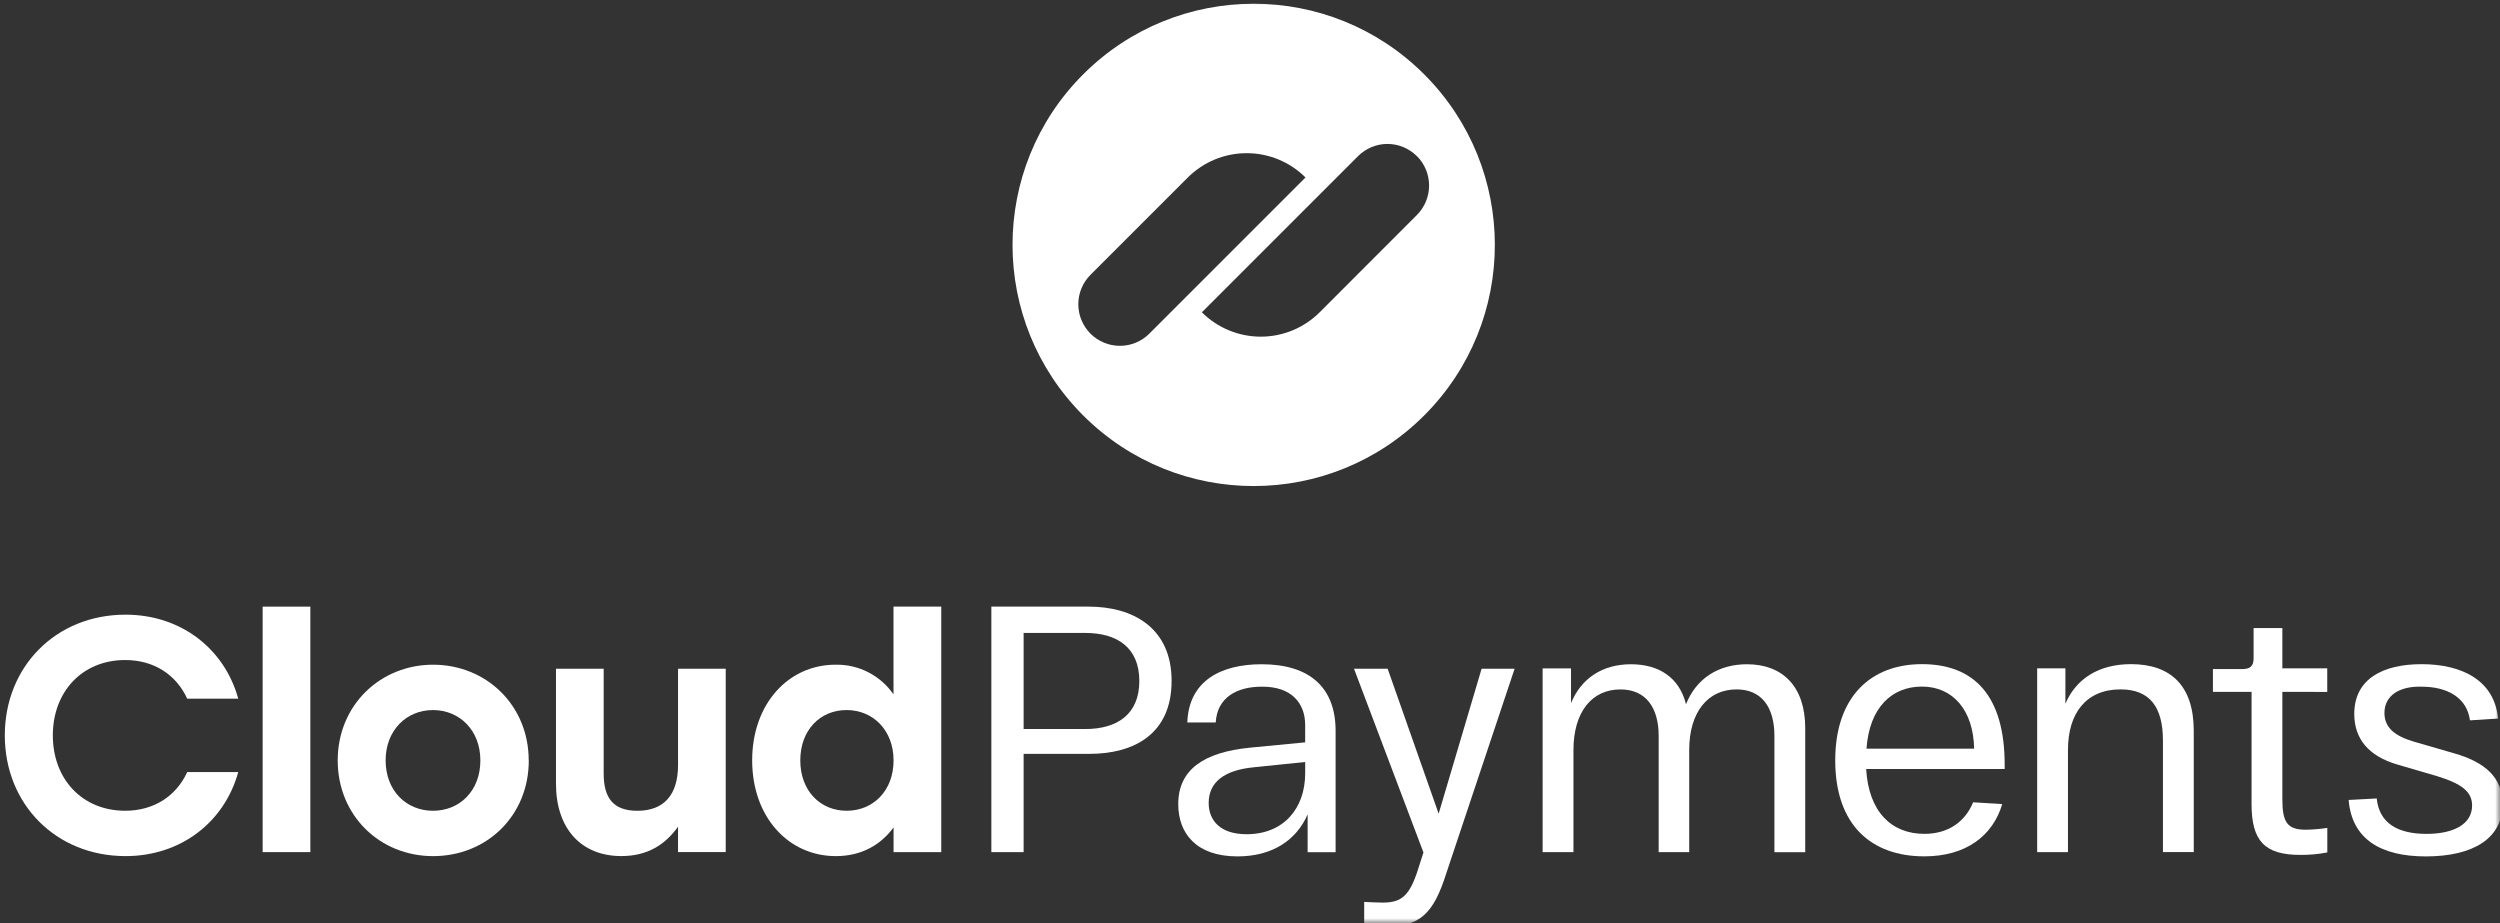
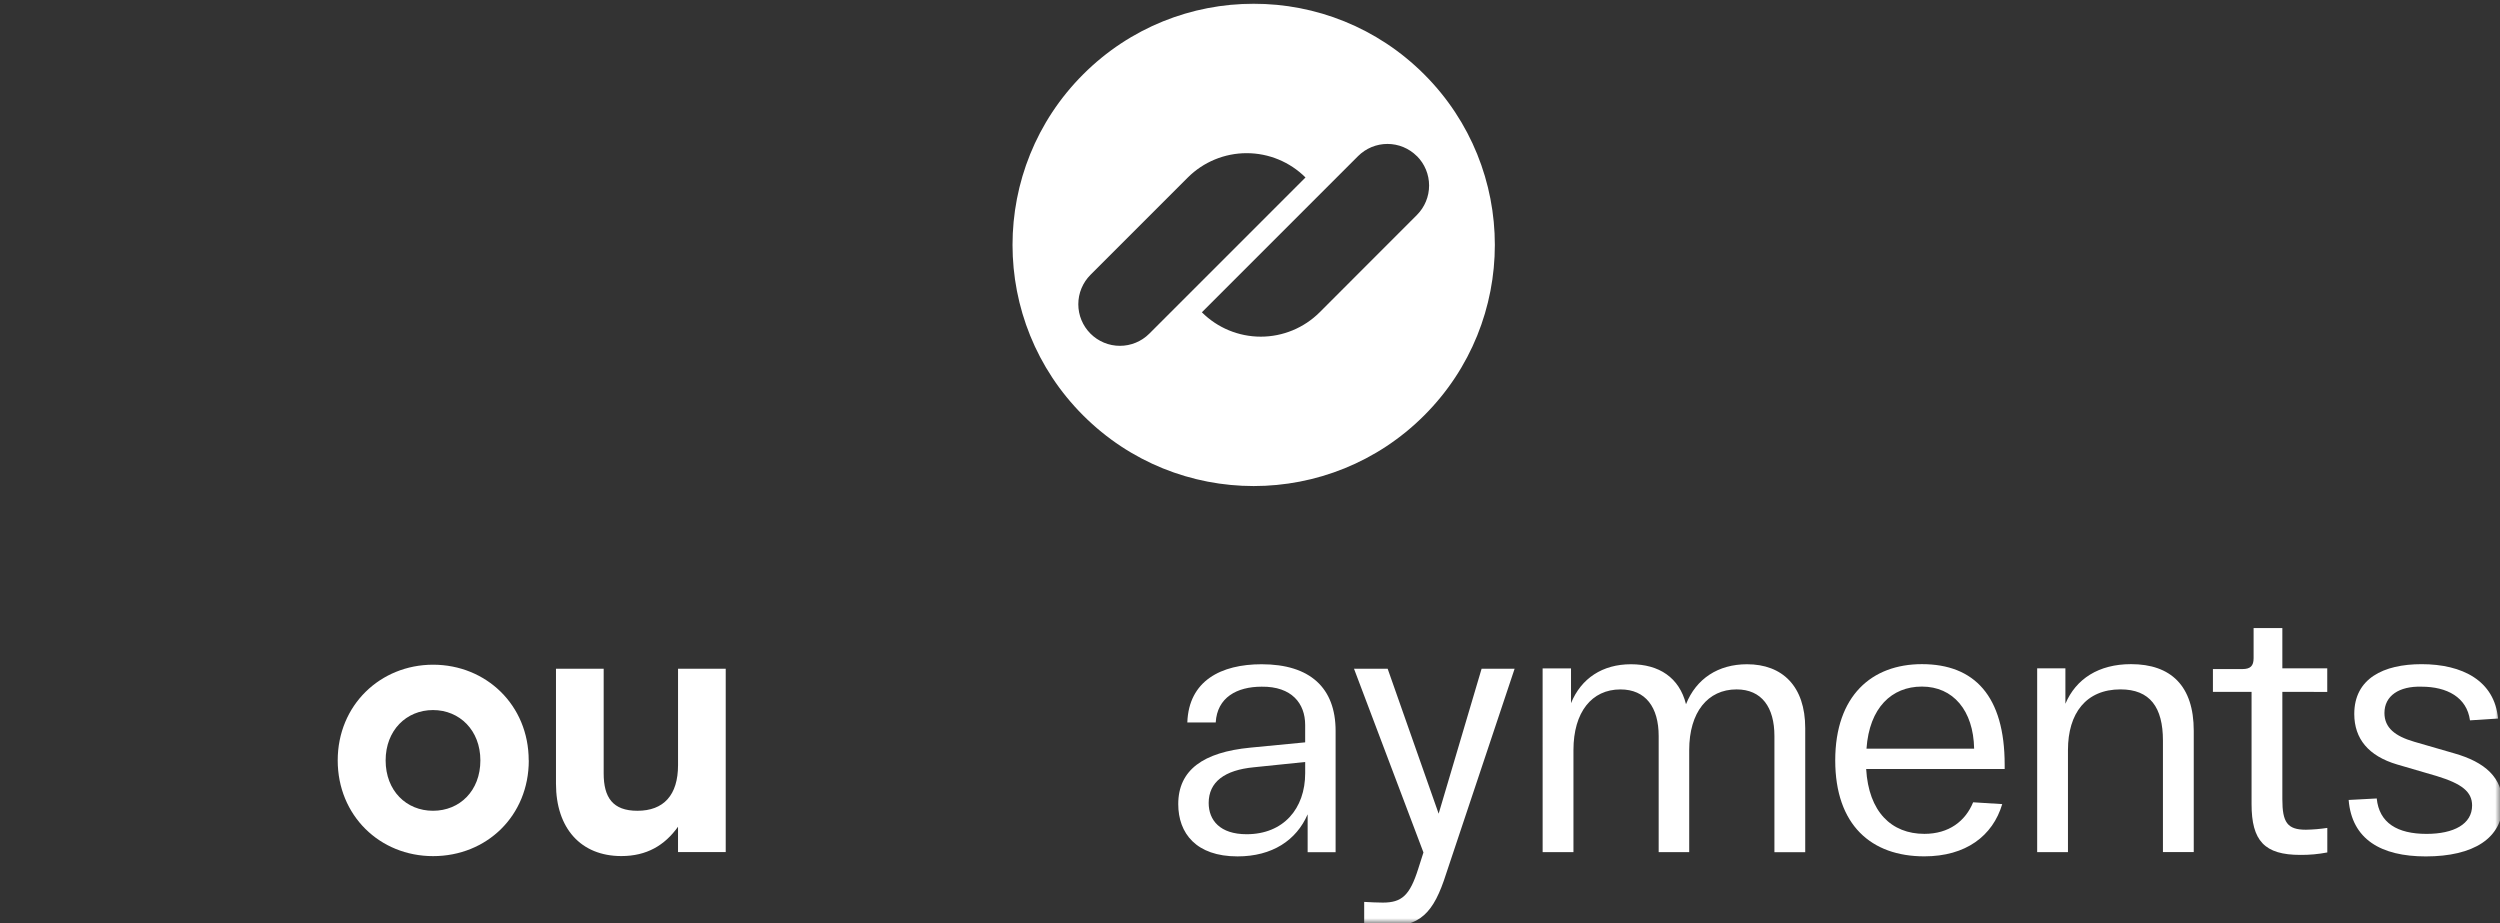
<svg xmlns="http://www.w3.org/2000/svg" width="260" height="96" viewBox="0 0 260 96" fill="none">
  <rect x="0" y="0" width="260" height="96" fill="#333333" stroke="none" />
  <mask id="mask0_32261_222126" style="mask-type:luminance" maskUnits="userSpaceOnUse" x="0" y="0" width="260" height="96">
    <path d="M260 0H0V96H260V0Z" fill="white" />
  </mask>
  <g mask="url(#mask0_32261_222126)">
-     <path d="M112.874 75.818C116.193 75.818 118.49 74.286 118.49 70.822C118.49 67.358 116.193 65.826 112.874 65.826H106.456V75.814L112.874 75.818ZM103.101 63.09H113.24C117.763 63.09 121.846 65.242 121.846 70.816C121.846 76.359 117.908 78.401 113.312 78.401H106.456V88.619H103.101V63.09Z" fill="white" />
    <path d="M129.648 86.759C133.478 86.759 135.739 84.098 135.739 80.414V79.247L130.413 79.795C127.349 80.086 125.702 81.326 125.702 83.515C125.708 85.302 126.874 86.759 129.648 86.759ZM130.048 77.753L135.737 77.204V75.391C135.737 73.168 134.35 71.379 131.214 71.415C128.625 71.415 126.584 72.546 126.435 75.135H123.482C123.629 70.801 126.984 69.082 131.209 69.082C136.24 69.082 138.903 71.532 138.903 76.011V88.628H135.995V84.689C134.829 87.388 132.311 89.065 128.702 89.065C124.398 89.065 122.538 86.659 122.538 83.632C122.536 80.086 125.125 78.227 130.048 77.753Z" fill="white" />
    <path d="M160.432 69.51H163.385V73.13C164.442 70.539 166.667 69.082 169.62 69.082C172.537 69.082 174.652 70.467 175.345 73.239C176.403 70.576 178.7 69.082 181.69 69.082C185.375 69.082 187.743 71.379 187.743 75.719V88.628H184.54V76.548C184.54 73.558 183.221 71.698 180.601 71.698C177.611 71.698 175.677 74.068 175.677 78.007V88.62H172.502V76.55C172.502 73.56 171.15 71.7 168.525 71.7C165.535 71.7 163.639 74.07 163.639 78.009V88.622H160.435L160.432 69.51Z" fill="white" />
    <path d="M205.31 77.86C205.238 73.884 203.122 71.404 199.878 71.404C196.74 71.404 194.413 73.594 194.115 77.86H205.31ZM199.88 69.071C205.344 69.071 208.486 72.389 208.486 79.537V79.974H194.081C194.337 84.424 196.706 86.721 200.136 86.721C202.688 86.721 204.402 85.402 205.206 83.438L208.232 83.627C207.246 86.945 204.44 89.06 200.128 89.06C194.62 89.06 190.864 85.813 190.864 79.072C190.87 72.354 194.661 69.071 199.88 69.071Z" fill="white" />
    <path d="M211.85 69.508H214.802V73.192C215.896 70.603 218.266 69.071 221.622 69.071C225.778 69.071 228.15 71.332 228.15 76V88.617H224.946V77.02C224.946 73.556 223.596 71.696 220.534 71.696C216.954 71.696 215.068 74.176 215.068 78.005V88.619H211.866V69.508H211.85Z" fill="white" />
    <path d="M237.364 71.954V83.117C237.364 85.524 237.876 86.291 239.814 86.291C240.56 86.278 241.302 86.215 242.04 86.102V88.654C241.114 88.833 240.174 88.919 239.232 88.91C235.512 88.91 234.162 87.45 234.162 83.622V71.954H230.144V69.583H233.206C234.046 69.583 234.374 69.255 234.374 68.452V65.316H237.364V69.509H242.034V71.959L237.364 71.954Z" fill="white" />
    <path d="M247.18 83.04C247.434 85.592 249.33 86.724 252.358 86.724C255.202 86.724 257.098 85.703 257.098 83.77C257.098 82.349 256.04 81.508 253.414 80.707L249.294 79.503C246.34 78.629 244.844 76.842 244.844 74.251C244.844 70.569 247.872 69.074 251.846 69.074C256.078 69.074 259.432 70.787 259.796 74.728L256.878 74.916C256.55 72.51 254.474 71.415 251.846 71.415C249.514 71.343 247.982 72.357 247.982 74.151C247.982 75.683 249.074 76.558 251.08 77.142L255.236 78.346C258.44 79.258 260.27 80.862 260.27 83.634C260.27 87.171 257.242 89.067 252.282 89.067C247.614 89.067 244.588 87.28 244.26 83.195L247.18 83.04Z" fill="white" />
    <path d="M157.52 69.547L150.408 90.842C149.089 94.999 147.708 96.386 143.989 96.386C143.407 96.386 142.67 96.35 141.875 96.277V93.797C142.533 93.832 143.224 93.87 143.809 93.87C145.776 93.87 146.615 93.141 147.491 90.369L148.039 88.656L140.816 69.547H144.316L149.62 84.623L154.087 69.547H157.515H157.52Z" fill="white" />
-     <path d="M0.5 76.48C0.5 69.336 5.807 63.926 13.055 63.926C18.848 63.926 23.355 67.497 24.778 72.664H19.471C18.327 70.167 16.004 68.643 13.021 68.643C8.547 68.643 5.494 71.937 5.494 76.48C5.494 81.024 8.547 84.318 13.021 84.318C16.004 84.318 18.327 82.793 19.471 80.296H24.778C23.355 85.462 18.848 89.035 13.055 89.035C5.807 89.033 0.5 83.624 0.5 76.48Z" fill="white" />
-     <path d="M32.276 63.09H27.316V88.619H32.276V63.09Z" fill="white" />
    <path d="M40.106 79.083C40.106 82.24 42.259 84.32 45.033 84.32C47.807 84.32 49.959 82.247 49.959 79.083C49.959 75.962 47.807 73.846 45.033 73.846C42.259 73.846 40.106 75.957 40.106 79.083ZM54.994 79.083C54.994 84.84 50.624 89.037 45.04 89.037C39.49 89.037 35.122 84.806 35.122 79.083C35.122 73.328 39.562 69.129 45.04 69.129C50.545 69.129 54.985 73.319 54.985 79.083H54.994Z" fill="white" />
    <path d="M75.475 69.547V88.618H70.514V85.98C69.127 87.921 67.254 89.031 64.62 89.031C60.423 89.031 57.822 86.153 57.822 81.506V69.547H62.782V80.438C62.782 82.934 63.725 84.321 66.286 84.321C69.026 84.321 70.516 82.691 70.516 79.57V69.547H75.475Z" fill="white" />
-     <path d="M92.931 79.082C92.931 75.961 90.814 73.845 88.043 73.845C85.27 73.845 83.23 75.955 83.23 79.082C83.23 82.238 85.302 84.319 88.05 84.319C90.814 84.319 92.931 82.238 92.931 79.082ZM97.891 63.09V88.619H92.931V86.052C91.612 87.856 89.601 89.036 86.931 89.036C81.971 89.036 78.226 84.942 78.226 79.082C78.226 73.185 82.007 69.128 86.895 69.128C88.077 69.105 89.246 69.374 90.298 69.913C91.35 70.452 92.253 71.242 92.925 72.215V63.09H97.891Z" fill="white" />
    <path fill-rule="evenodd" clip-rule="evenodd" d="M148.118 43.204C157.913 33.409 157.913 17.529 148.118 7.734C138.324 -2.06 122.443 -2.06 112.649 7.734C102.854 17.529 102.854 33.409 112.649 43.204C122.443 52.998 138.324 52.998 148.118 43.204ZM124.995 32.479L141.238 16.236C141.639 15.835 142.116 15.516 142.64 15.298C143.165 15.081 143.727 14.969 144.295 14.969C144.863 14.969 145.426 15.081 145.95 15.298C146.475 15.516 146.952 15.835 147.353 16.236H147.362C148.171 17.049 148.626 18.149 148.626 19.295C148.626 20.441 148.171 21.541 147.362 22.354L137.245 32.479C135.619 34.102 133.417 35.013 131.12 35.013C128.823 35.013 126.621 34.102 124.995 32.479ZM119.529 34.699L135.771 18.456C134.145 16.837 131.943 15.928 129.649 15.93C127.354 15.931 125.153 16.842 123.529 18.464L113.411 28.581C113.01 28.983 112.691 29.46 112.473 29.985C112.256 30.509 112.144 31.072 112.144 31.64C112.144 32.208 112.256 32.771 112.473 33.295C112.691 33.82 113.01 34.297 113.411 34.699C113.813 35.101 114.29 35.419 114.815 35.637C115.339 35.854 115.902 35.966 116.47 35.966C117.038 35.966 117.601 35.854 118.125 35.637C118.65 35.419 119.127 35.101 119.529 34.699Z" fill="white" />
  </g>
</svg>